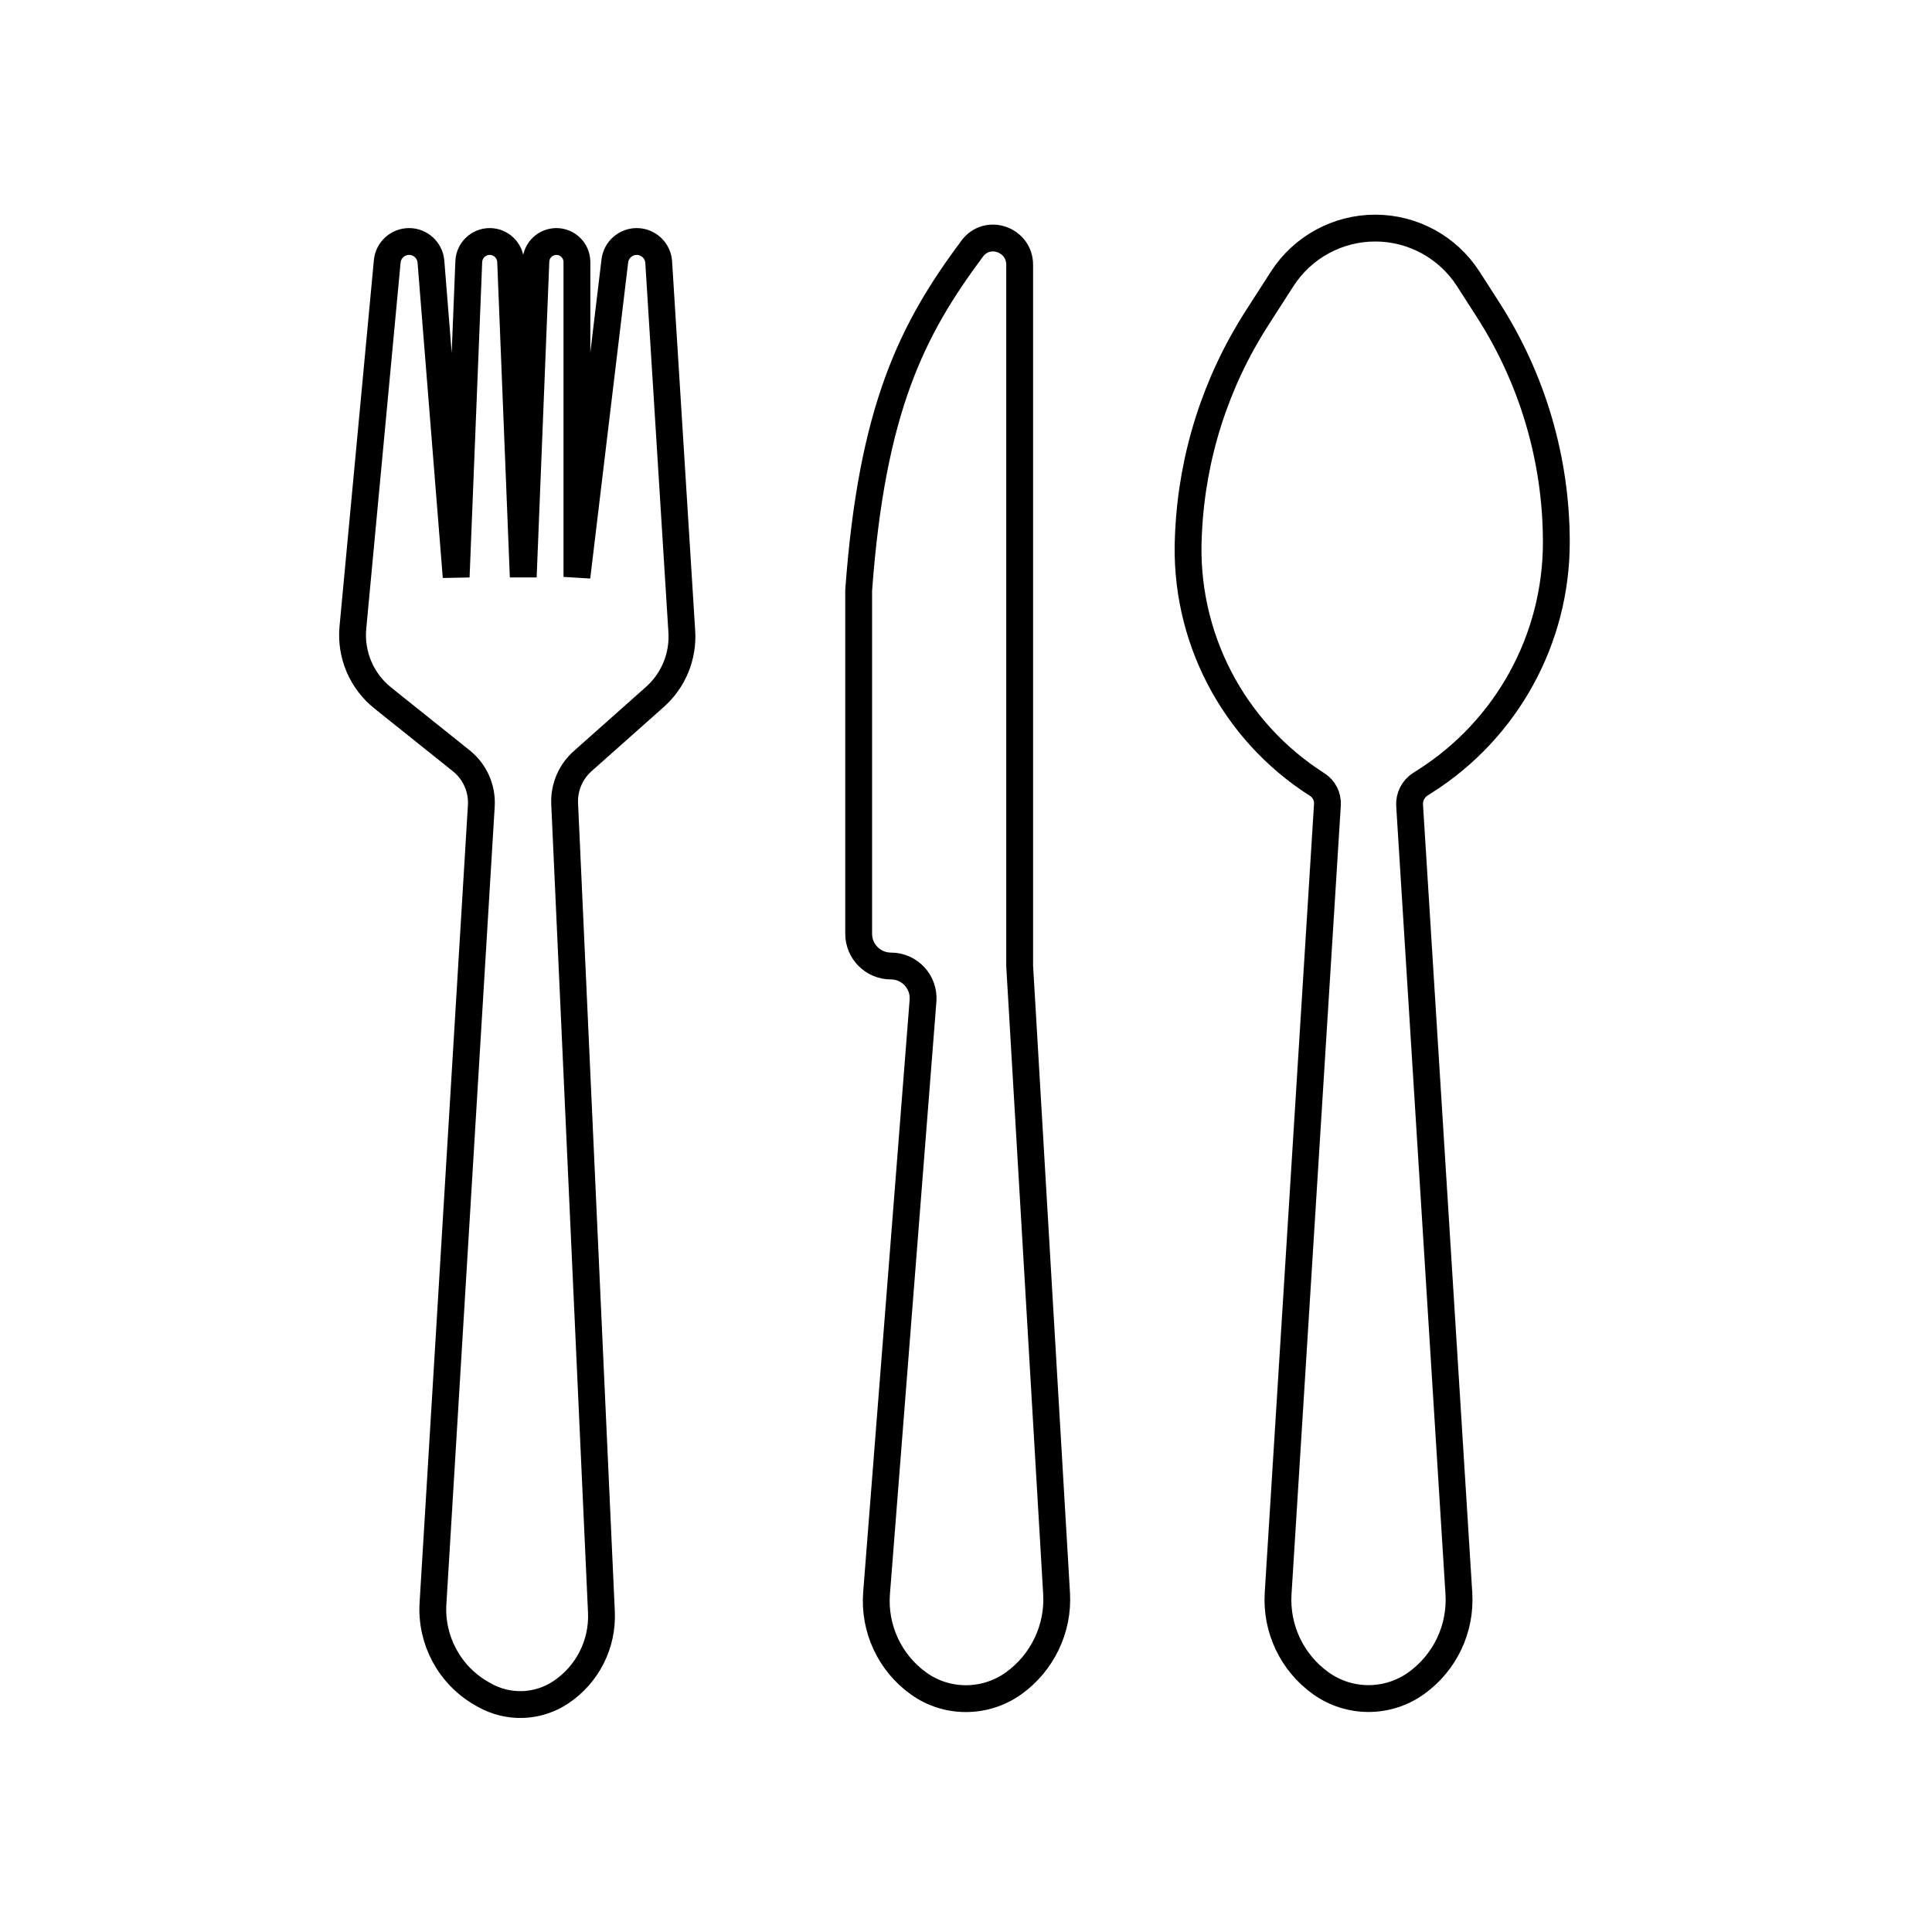
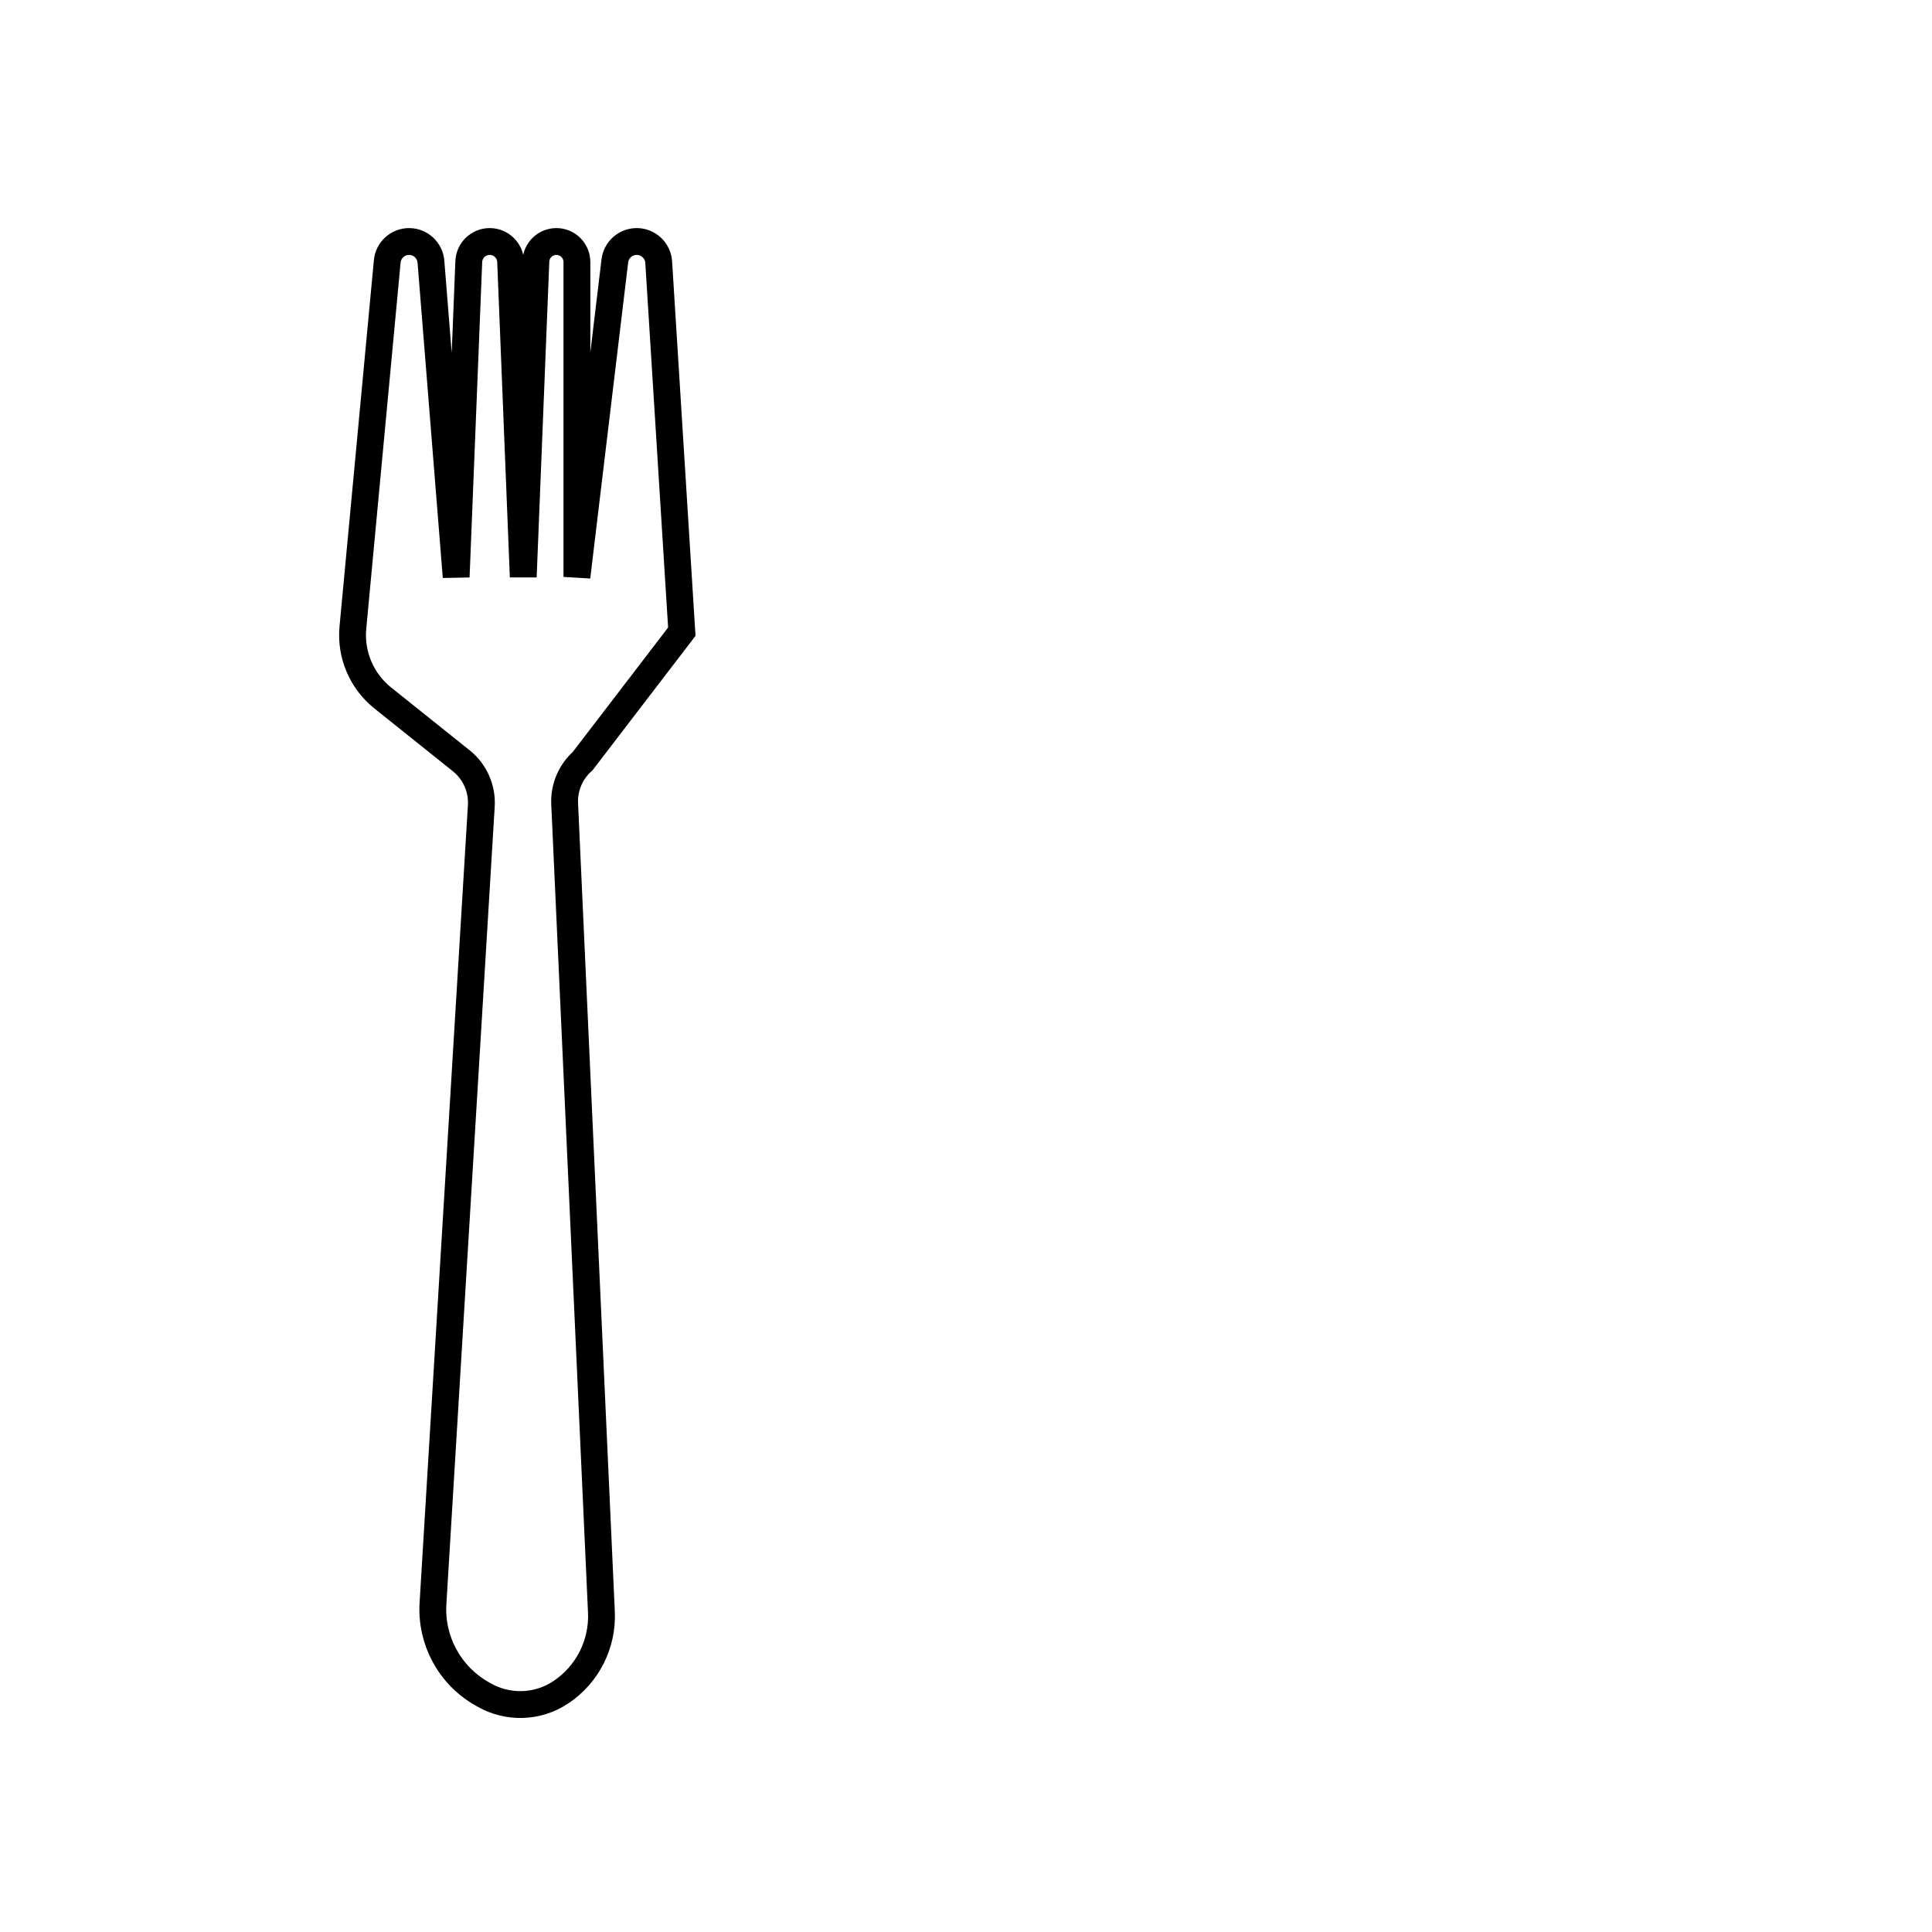
<svg xmlns="http://www.w3.org/2000/svg" width="72" height="72" viewBox="0 0 72 72" fill="none">
-   <path d="M47.632 59.385L49.469 29.99C49.488 29.688 49.342 29.399 49.086 29.237C45.941 27.235 44.109 23.702 44.287 19.978L44.294 19.831C44.429 16.994 45.309 14.242 46.845 11.853L47.783 10.393C48.542 9.213 49.848 8.5 51.25 8.5C52.652 8.5 53.958 9.213 54.717 10.393L55.453 11.539C57.116 14.125 58 17.135 58 20.209C58 23.816 56.157 27.173 53.115 29.109L52.936 29.223C52.667 29.394 52.512 29.697 52.532 30.015L54.368 59.385C54.45 60.701 53.848 61.965 52.776 62.731C51.714 63.49 50.286 63.49 49.224 62.731C48.152 61.965 47.55 60.701 47.632 59.385Z" stroke="black" />
-   <path d="M13.151 23.389L14.431 9.742C14.47 9.321 14.823 9 15.245 9C15.671 9 16.026 9.328 16.06 9.753L17 21.5L17.47 9.749C17.487 9.331 17.831 9 18.25 9C18.669 9 19.013 9.331 19.03 9.749L19.5 21.5L19.971 9.734C19.987 9.324 20.324 9 20.735 9C21.157 9 21.5 9.342 21.5 9.765V21.5L22.913 9.723C22.963 9.311 23.313 9 23.729 9C24.162 9 24.521 9.337 24.548 9.77L25.409 23.541C25.466 24.462 25.097 25.358 24.408 25.971L21.712 28.367C21.262 28.767 21.016 29.35 21.043 29.952L22.413 60.08C22.467 61.271 21.893 62.405 20.9 63.066C20.042 63.639 18.934 63.677 18.039 63.165L17.949 63.114C16.756 62.432 16.053 61.131 16.136 59.759L17.937 30.035C17.977 29.386 17.698 28.758 17.19 28.352L14.264 26.011C13.475 25.38 13.057 24.394 13.151 23.389Z" stroke="black" />
-   <path d="M32.667 59.368L34.398 37.295C34.453 36.597 33.901 36 33.201 36C32.538 36 32 35.462 32 34.799V22C32.496 15.216 33.994 12.267 36.233 9.263C36.8 8.503 38 8.923 38 9.87V36L39.376 59.39C39.453 60.703 38.84 61.971 37.77 62.736C36.717 63.488 35.293 63.495 34.24 62.743C33.16 61.972 32.563 60.691 32.667 59.368Z" stroke="black" />
+   <path d="M13.151 23.389L14.431 9.742C14.47 9.321 14.823 9 15.245 9C15.671 9 16.026 9.328 16.06 9.753L17 21.5L17.47 9.749C17.487 9.331 17.831 9 18.25 9C18.669 9 19.013 9.331 19.03 9.749L19.5 21.5L19.971 9.734C19.987 9.324 20.324 9 20.735 9C21.157 9 21.5 9.342 21.5 9.765V21.5L22.913 9.723C22.963 9.311 23.313 9 23.729 9C24.162 9 24.521 9.337 24.548 9.77L25.409 23.541L21.712 28.367C21.262 28.767 21.016 29.35 21.043 29.952L22.413 60.08C22.467 61.271 21.893 62.405 20.9 63.066C20.042 63.639 18.934 63.677 18.039 63.165L17.949 63.114C16.756 62.432 16.053 61.131 16.136 59.759L17.937 30.035C17.977 29.386 17.698 28.758 17.19 28.352L14.264 26.011C13.475 25.38 13.057 24.394 13.151 23.389Z" stroke="black" />
</svg>